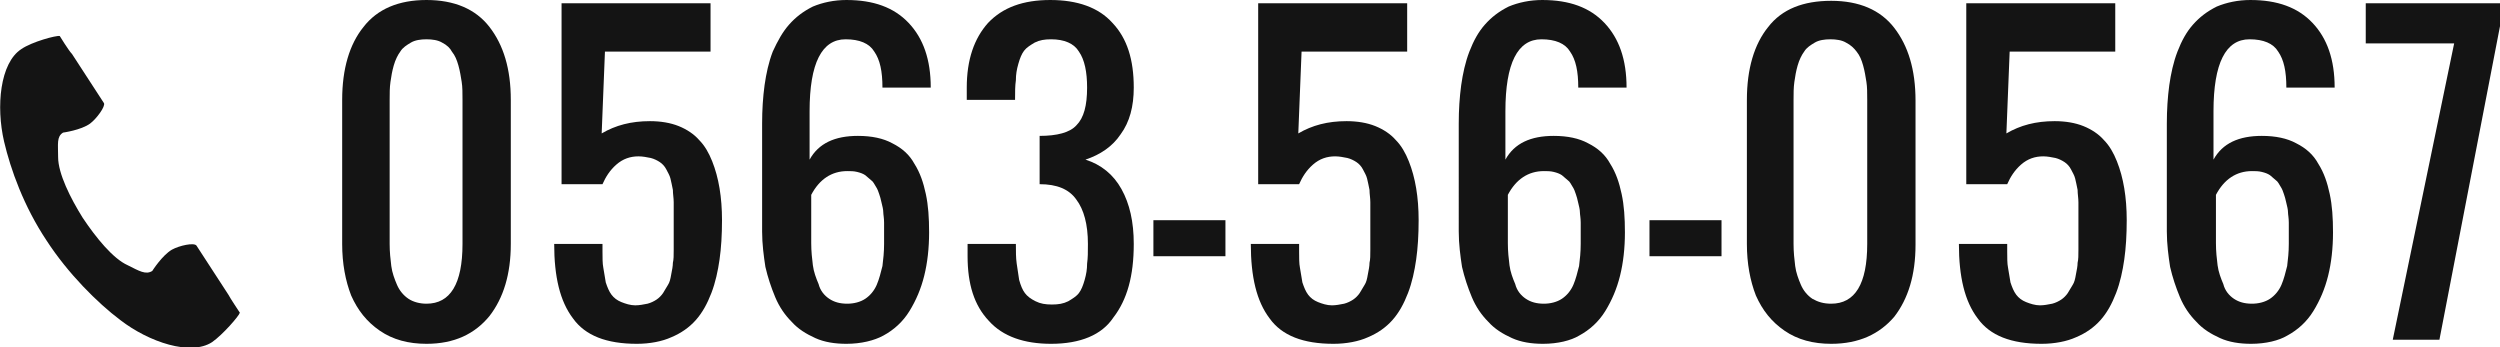
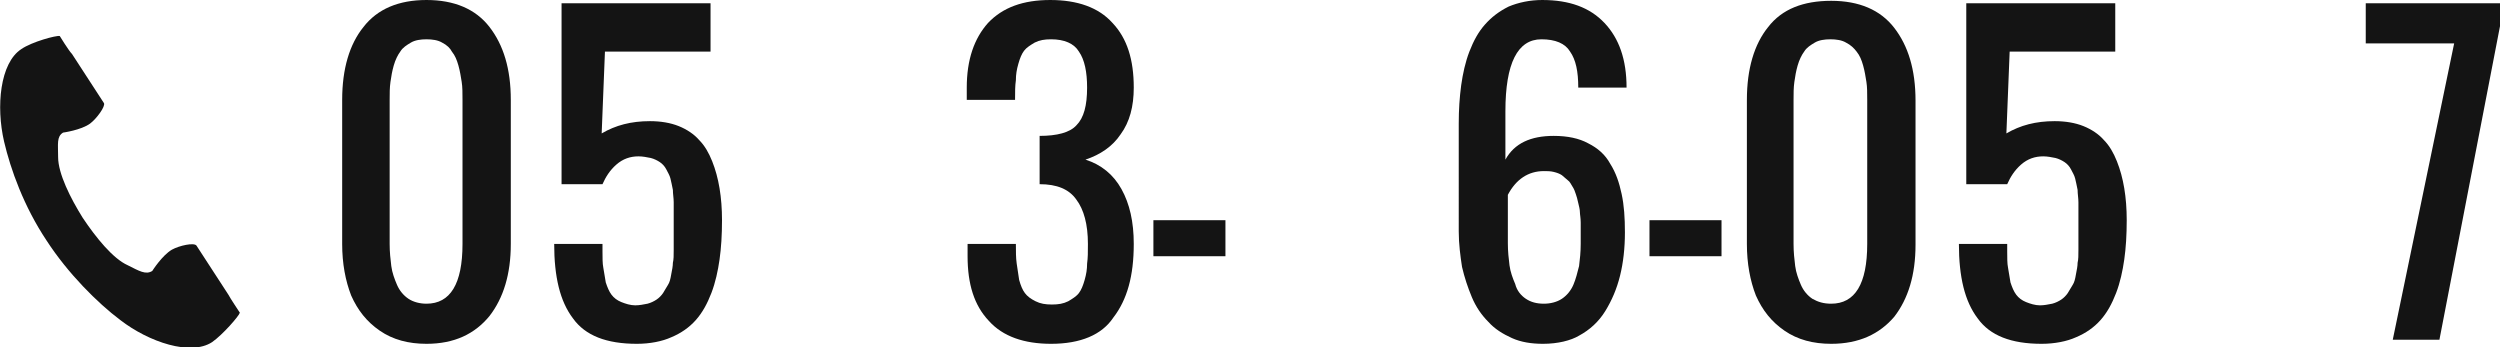
<svg xmlns="http://www.w3.org/2000/svg" version="1.1" x="0px" y="0px" width="305.4px" height="42.4px" viewBox="0 0 305.4 42.4" enable-background="new 0 0 305.4 42.4" xml:space="preserve">
  <defs>
</defs>
  <path fill="#141414" d="M52.1,42c-2.2,0-4.1-0.5-5.7-1.6c-1.6-1.1-2.7-2.5-3.5-4.3c-0.7-1.8-1.1-3.9-1.1-6.3V12.2 c0-3.8,0.9-6.8,2.6-8.9C46.1,1.1,48.7,0,52.1,0c3.4,0,6,1.1,7.7,3.3c1.7,2.2,2.6,5.1,2.6,8.9v17.6c0,3.7-0.9,6.6-2.6,8.8 C58,40.8,55.5,42,52.1,42 M52.1,37.1c2.9,0,4.4-2.4,4.4-7.3V12.2c0-0.8,0-1.6-0.1-2.2c-0.1-0.6-0.2-1.3-0.4-2 c-0.2-0.7-0.4-1.2-0.8-1.7C55,5.9,54.6,5.5,54,5.2c-0.5-0.3-1.2-0.4-1.9-0.4c-0.7,0-1.4,0.1-1.9,0.4c-0.5,0.3-1,0.6-1.3,1.1 c-0.3,0.4-0.6,1-0.8,1.7c-0.2,0.7-0.3,1.3-0.4,2c-0.1,0.7-0.1,1.4-0.1,2.2v17.6c0,1,0.1,1.9,0.2,2.7c0.1,0.8,0.4,1.6,0.7,2.3 c0.3,0.7,0.8,1.3,1.4,1.7C50.5,36.9,51.3,37.1,52.1,37.1" />
  <path fill="#141414" d="M77.8,42c-3.7,0-6.3-1-7.8-3.1c-1.6-2.1-2.3-5.1-2.3-9.1h5.9v0.9c0,0.8,0,1.5,0.1,2c0.1,0.6,0.2,1.2,0.3,1.8 c0.2,0.6,0.4,1.1,0.7,1.5c0.3,0.4,0.7,0.7,1.2,0.9c0.5,0.2,1.1,0.4,1.7,0.4c0.5,0,1-0.1,1.5-0.2c0.4-0.1,0.8-0.3,1.1-0.5 c0.3-0.2,0.6-0.5,0.8-0.8s0.4-0.7,0.6-1c0.2-0.3,0.3-0.7,0.4-1.3c0.1-0.5,0.2-1,0.2-1.4c0.1-0.4,0.1-0.9,0.1-1.6c0-0.7,0-1.2,0-1.6 v-1.7v-0.8c0-0.7,0-1.2,0-1.7c0-0.5-0.1-1-0.1-1.5c-0.1-0.5-0.2-1-0.3-1.4c-0.1-0.4-0.3-0.7-0.5-1.1c-0.2-0.4-0.5-0.7-0.8-0.9 c-0.3-0.2-0.7-0.4-1.1-0.5c-0.5-0.1-1-0.2-1.5-0.2c-1,0-1.9,0.3-2.7,1c-0.8,0.7-1.3,1.5-1.7,2.4h-5V0.4h18.2v5.9H73.9l-0.4,10 c1.7-1,3.6-1.5,5.9-1.5c1.3,0,2.5,0.2,3.5,0.6c1,0.4,1.9,1,2.5,1.7c0.7,0.7,1.2,1.6,1.6,2.6c0.4,1,0.7,2.1,0.9,3.3 c0.2,1.2,0.3,2.5,0.3,3.9c0,1.8-0.1,3.4-0.3,4.8c-0.2,1.4-0.5,2.8-1,4.1c-0.5,1.3-1.1,2.4-1.9,3.3c-0.8,0.9-1.8,1.6-3,2.1 C80.9,41.7,79.4,42,77.8,42" />
-   <path fill="#141414" d="M103.4,42c-1.4,0-2.7-0.2-3.8-0.7c-1.1-0.5-2.1-1.1-2.9-2c-0.8-0.8-1.5-1.8-2-3c-0.5-1.2-0.9-2.4-1.2-3.7 c-0.2-1.3-0.4-2.8-0.4-4.3V15.1c0-1.7,0.1-3.2,0.3-4.7c0.2-1.4,0.5-2.8,1-4.1C95,5,95.6,3.9,96.4,3c0.8-0.9,1.7-1.6,2.9-2.2 c1.2-0.5,2.6-0.8,4.1-0.8c3.3,0,5.8,0.9,7.6,2.8c1.8,1.9,2.7,4.5,2.7,7.9h-5.9c0-2-0.3-3.4-1-4.4c-0.6-1-1.8-1.5-3.5-1.5 c-2.9,0-4.4,2.9-4.4,8.8v5.9c1.1-2,3.1-2.9,5.9-2.9c1.7,0,3.1,0.3,4.2,0.9c1.2,0.6,2.1,1.4,2.7,2.5c0.7,1.1,1.1,2.3,1.4,3.7 c0.3,1.4,0.4,2.9,0.4,4.7c0,1.9-0.2,3.7-0.6,5.3c-0.4,1.6-1,3-1.8,4.3c-0.8,1.3-1.9,2.3-3.2,3C106.8,41.6,105.2,42,103.4,42 M101.3,36.5c0.6,0.4,1.3,0.6,2.2,0.6c0.8,0,1.6-0.2,2.2-0.6c0.6-0.4,1.1-1,1.4-1.7c0.3-0.7,0.5-1.5,0.7-2.3 c0.1-0.8,0.2-1.7,0.2-2.7v-1.3c0-0.3,0-0.7,0-1.3c0-0.6-0.1-1-0.1-1.3c0-0.3-0.1-0.7-0.2-1.1c-0.1-0.5-0.2-0.8-0.3-1.1 c-0.1-0.3-0.2-0.6-0.4-0.9c-0.2-0.3-0.3-0.6-0.6-0.8c-0.2-0.2-0.5-0.4-0.7-0.6c-0.3-0.2-0.6-0.3-1-0.4c-0.4-0.1-0.8-0.1-1.2-0.1 c-1.9,0-3.4,1-4.4,2.9v5.9c0,1,0.1,1.9,0.2,2.7c0.1,0.8,0.4,1.6,0.7,2.3C100.2,35.5,100.7,36.1,101.3,36.5" />
  <path fill="#141414" d="M128.4,42c-3.3,0-5.9-0.9-7.6-2.8c-1.8-1.9-2.6-4.5-2.6-7.9v-1.5h5.9c0,0.9,0,1.7,0.1,2.4 c0.1,0.7,0.2,1.3,0.3,2c0.2,0.7,0.4,1.2,0.7,1.6c0.3,0.4,0.7,0.7,1.3,1c0.6,0.3,1.2,0.4,2,0.4c0.8,0,1.4-0.1,2-0.4 c0.5-0.3,1-0.6,1.3-1c0.3-0.4,0.5-0.9,0.7-1.6c0.2-0.7,0.3-1.3,0.3-2c0.1-0.7,0.1-1.4,0.1-2.4c0-2.4-0.5-4.2-1.4-5.4 c-0.9-1.3-2.4-1.9-4.5-1.9v-5.9c2.1,0,3.7-0.4,4.5-1.3c0.9-0.9,1.3-2.4,1.3-4.6c0-1.9-0.3-3.4-1-4.4c-0.6-1-1.8-1.5-3.4-1.5 c-0.8,0-1.4,0.1-2,0.4c-0.5,0.3-1,0.6-1.3,1c-0.3,0.4-0.5,0.9-0.7,1.6c-0.2,0.7-0.3,1.3-0.3,2c-0.1,0.7-0.1,1.4-0.1,2.4h-5.9v-1.5 c0-3.4,0.9-6,2.6-7.9c1.8-1.9,4.3-2.8,7.6-2.8c3.3,0,5.9,0.9,7.6,2.8c1.8,1.9,2.6,4.5,2.6,7.9c0,2.3-0.5,4.2-1.6,5.7 c-1,1.5-2.5,2.5-4.3,3.1c1.9,0.6,3.4,1.8,4.4,3.6c1,1.8,1.5,4,1.5,6.7c0,3.9-0.8,6.8-2.5,9C134.6,40.9,132,42,128.4,42" />
  <rect x="140.9" y="26.9" fill="#141414" width="8.8" height="4.4" />
-   <path fill="#141414" d="M162.9,42c-3.7,0-6.3-1-7.8-3.1c-1.6-2.1-2.3-5.1-2.3-9.1h5.9v0.9c0,0.8,0,1.5,0.1,2 c0.1,0.6,0.2,1.2,0.3,1.8c0.2,0.6,0.4,1.1,0.7,1.5c0.3,0.4,0.7,0.7,1.2,0.9c0.5,0.2,1.1,0.4,1.7,0.4c0.5,0,1-0.1,1.5-0.2 c0.4-0.1,0.8-0.3,1.1-0.5c0.3-0.2,0.6-0.5,0.8-0.8s0.4-0.7,0.6-1c0.2-0.3,0.3-0.7,0.4-1.3c0.1-0.5,0.2-1,0.2-1.4 c0.1-0.4,0.1-0.9,0.1-1.6c0-0.7,0-1.2,0-1.6v-1.7v-0.8c0-0.7,0-1.2,0-1.7c0-0.5-0.1-1-0.1-1.5c-0.1-0.5-0.2-1-0.3-1.4 c-0.1-0.4-0.3-0.7-0.5-1.1c-0.2-0.4-0.5-0.7-0.8-0.9c-0.3-0.2-0.7-0.4-1.1-0.5c-0.5-0.1-1-0.2-1.5-0.2c-1,0-1.9,0.3-2.7,1 c-0.8,0.7-1.3,1.5-1.7,2.4h-5V0.4h18.2v5.9H159l-0.4,10c1.7-1,3.6-1.5,5.9-1.5c1.3,0,2.5,0.2,3.5,0.6c1,0.4,1.9,1,2.5,1.7 c0.7,0.7,1.2,1.6,1.6,2.6c0.4,1,0.7,2.1,0.9,3.3c0.2,1.2,0.3,2.5,0.3,3.9c0,1.8-0.1,3.4-0.3,4.8c-0.2,1.4-0.5,2.8-1,4.1 c-0.5,1.3-1.1,2.4-1.9,3.3c-0.8,0.9-1.8,1.6-3,2.1C166,41.7,164.5,42,162.9,42" />
  <path fill="#141414" d="M188.5,42c-1.4,0-2.7-0.2-3.8-0.7c-1.1-0.5-2.1-1.1-2.9-2c-0.8-0.8-1.5-1.8-2-3c-0.5-1.2-0.9-2.4-1.2-3.7 c-0.2-1.3-0.4-2.8-0.4-4.3V15.1c0-1.7,0.1-3.2,0.3-4.7c0.2-1.4,0.5-2.8,1-4.1c0.5-1.3,1.1-2.4,1.9-3.3c0.8-0.9,1.7-1.6,2.9-2.2 c1.2-0.5,2.6-0.8,4.1-0.8c3.3,0,5.8,0.9,7.6,2.8c1.8,1.9,2.7,4.5,2.7,7.9h-5.9c0-2-0.3-3.4-1-4.4c-0.6-1-1.8-1.5-3.5-1.5 c-2.9,0-4.4,2.9-4.4,8.8v5.9c1.1-2,3.1-2.9,5.9-2.9c1.7,0,3.1,0.3,4.2,0.9c1.2,0.6,2.1,1.4,2.7,2.5c0.7,1.1,1.1,2.3,1.4,3.7 c0.3,1.4,0.4,2.9,0.4,4.7c0,1.9-0.2,3.7-0.6,5.3c-0.4,1.6-1,3-1.8,4.3c-0.8,1.3-1.9,2.3-3.2,3C191.9,41.6,190.3,42,188.5,42 M186.4,36.5c0.6,0.4,1.3,0.6,2.2,0.6c0.8,0,1.6-0.2,2.2-0.6c0.6-0.4,1.1-1,1.4-1.7c0.3-0.7,0.5-1.5,0.7-2.3 c0.1-0.8,0.2-1.7,0.2-2.7v-1.3c0-0.3,0-0.7,0-1.3c0-0.6-0.1-1-0.1-1.3c0-0.3-0.1-0.7-0.2-1.1c-0.1-0.5-0.2-0.8-0.3-1.1 c-0.1-0.3-0.2-0.6-0.4-0.9c-0.2-0.3-0.3-0.6-0.6-0.8c-0.2-0.2-0.5-0.4-0.7-0.6c-0.3-0.2-0.6-0.3-1-0.4c-0.4-0.1-0.8-0.1-1.2-0.1 c-1.9,0-3.4,1-4.4,2.9v5.9c0,1,0.1,1.9,0.2,2.7c0.1,0.8,0.4,1.6,0.7,2.3C185.3,35.5,185.8,36.1,186.4,36.5" />
  <rect x="201.5" y="26.9" fill="#141414" width="8.8" height="4.4" />
  <path fill="#141414" d="M223.7,42c-2.2,0-4.1-0.5-5.7-1.6c-1.6-1.1-2.7-2.5-3.5-4.3c-0.7-1.8-1.1-3.9-1.1-6.3V12.2 c0-3.8,0.9-6.8,2.6-8.9c1.7-2.2,4.3-3.2,7.7-3.2c3.4,0,6,1.1,7.7,3.3c1.7,2.2,2.6,5.1,2.6,8.9v17.6c0,3.7-0.9,6.6-2.6,8.8 C229.6,40.8,227.1,42,223.7,42 M223.7,37.1c2.9,0,4.4-2.4,4.4-7.3V12.2c0-0.8,0-1.6-0.1-2.2c-0.1-0.6-0.2-1.3-0.4-2 c-0.2-0.7-0.4-1.2-0.8-1.7c-0.3-0.4-0.7-0.8-1.3-1.1c-0.5-0.3-1.2-0.4-1.9-0.4c-0.7,0-1.4,0.1-1.9,0.4c-0.5,0.3-1,0.6-1.3,1.1 c-0.3,0.4-0.6,1-0.8,1.7c-0.2,0.7-0.3,1.3-0.4,2c-0.1,0.7-0.1,1.4-0.1,2.2v17.6c0,1,0.1,1.9,0.2,2.7c0.1,0.8,0.4,1.6,0.7,2.3 c0.3,0.7,0.8,1.3,1.4,1.7C222.1,36.9,222.8,37.1,223.7,37.1" />
  <path fill="#141414" d="M249.4,42c-3.7,0-6.3-1-7.8-3.1c-1.6-2.1-2.3-5.1-2.3-9.1h5.9v0.9c0,0.8,0,1.5,0.1,2 c0.1,0.6,0.2,1.2,0.3,1.8c0.2,0.6,0.4,1.1,0.7,1.5c0.3,0.4,0.7,0.7,1.2,0.9c0.5,0.2,1.1,0.4,1.7,0.4c0.5,0,1-0.1,1.5-0.2 c0.4-0.1,0.8-0.3,1.1-0.5c0.3-0.2,0.6-0.5,0.8-0.8s0.4-0.7,0.6-1c0.2-0.3,0.3-0.7,0.4-1.3c0.1-0.5,0.2-1,0.2-1.4 c0.1-0.4,0.1-0.9,0.1-1.6c0-0.7,0-1.2,0-1.6v-1.7v-0.8c0-0.7,0-1.2,0-1.7c0-0.5-0.1-1-0.1-1.5c-0.1-0.5-0.2-1-0.3-1.4 c-0.1-0.4-0.3-0.7-0.5-1.1c-0.2-0.4-0.5-0.7-0.8-0.9c-0.3-0.2-0.7-0.4-1.1-0.5c-0.5-0.1-1-0.2-1.5-0.2c-1,0-1.9,0.3-2.7,1 c-0.8,0.7-1.3,1.5-1.7,2.4h-5V0.4h18.2v5.9h-12.9l-0.4,10c1.7-1,3.6-1.5,5.9-1.5c1.3,0,2.5,0.2,3.5,0.6c1,0.4,1.9,1,2.5,1.7 c0.7,0.7,1.2,1.6,1.6,2.6c0.4,1,0.7,2.1,0.9,3.3c0.2,1.2,0.3,2.5,0.3,3.9c0,1.8-0.1,3.4-0.3,4.8c-0.2,1.4-0.5,2.8-1,4.1 c-0.5,1.3-1.1,2.4-1.9,3.3c-0.8,0.9-1.8,1.6-3,2.1C252.5,41.7,251,42,249.4,42" />
-   <path fill="#141414" d="M275,42c-1.4,0-2.7-0.2-3.8-0.7c-1.1-0.5-2.1-1.1-2.9-2c-0.8-0.8-1.5-1.8-2-3c-0.5-1.2-0.9-2.4-1.2-3.7 c-0.2-1.3-0.4-2.8-0.4-4.3V15.1c0-1.7,0.1-3.2,0.3-4.7c0.2-1.4,0.5-2.8,1-4.1c0.5-1.3,1.1-2.4,1.9-3.3c0.8-0.9,1.7-1.6,2.9-2.2 c1.2-0.5,2.6-0.8,4.1-0.8c3.3,0,5.8,0.9,7.6,2.8c1.8,1.9,2.7,4.5,2.7,7.9h-5.9c0-2-0.3-3.4-1-4.4c-0.6-1-1.8-1.5-3.5-1.5 c-2.9,0-4.4,2.9-4.4,8.8v5.9c1.1-2,3.1-2.9,5.9-2.9c1.7,0,3.1,0.3,4.2,0.9c1.2,0.6,2.1,1.4,2.7,2.5c0.7,1.1,1.1,2.3,1.4,3.7 c0.3,1.4,0.4,2.9,0.4,4.7c0,1.9-0.2,3.7-0.6,5.3c-0.4,1.6-1,3-1.8,4.3c-0.8,1.3-1.9,2.3-3.2,3C278.4,41.6,276.8,42,275,42 M272.9,36.5c0.6,0.4,1.3,0.6,2.2,0.6c0.8,0,1.6-0.2,2.2-0.6c0.6-0.4,1.1-1,1.4-1.7c0.3-0.7,0.5-1.5,0.7-2.3 c0.1-0.8,0.2-1.7,0.2-2.7v-1.3c0-0.3,0-0.7,0-1.3c0-0.6-0.1-1-0.1-1.3c0-0.3-0.1-0.7-0.2-1.1c-0.1-0.5-0.2-0.8-0.3-1.1 c-0.1-0.3-0.2-0.6-0.4-0.9c-0.2-0.3-0.3-0.6-0.6-0.8c-0.2-0.2-0.5-0.4-0.7-0.6c-0.3-0.2-0.6-0.3-1-0.4c-0.4-0.1-0.8-0.1-1.2-0.1 c-1.9,0-3.4,1-4.4,2.9v5.9c0,1,0.1,1.9,0.2,2.7c0.1,0.8,0.4,1.6,0.7,2.3C271.8,35.5,272.3,36.1,272.9,36.5" />
  <polygon fill="#141414" points="292.3,41.5 299.8,5.3 289,5.3 289,0.4 305.4,0.4 305.4,3.2 298,41.5 " />
  <path fill="#141414" d="M2.6,6C0,7.7-0.5,13,0.5,17.3c0.8,3.4,2.4,7.9,5.2,12.1c2.6,4,6.2,7.6,9,9.7c3.5,2.7,8.6,4.4,11.2,2.7 c1.3-0.9,3.3-3.2,3.4-3.6c0,0-1.2-1.8-1.4-2.2l-3.9-6c-0.3-0.4-2.1,0-3,0.5c-1.2,0.7-2.4,2.6-2.4,2.6c-0.8,0.5-1.6,0-3-0.7 c-1.8-0.8-3.9-3.4-5.5-5.8c-1.5-2.4-3-5.4-3-7.4c0-1.6-0.2-2.5,0.6-3c0,0,2.2-0.3,3.3-1.1c0.8-0.6,1.9-2.1,1.7-2.5l-3.9-6 C8.4,6.2,7.3,4.4,7.3,4.4C6.9,4.3,3.9,5.1,2.6,6" />
</svg>